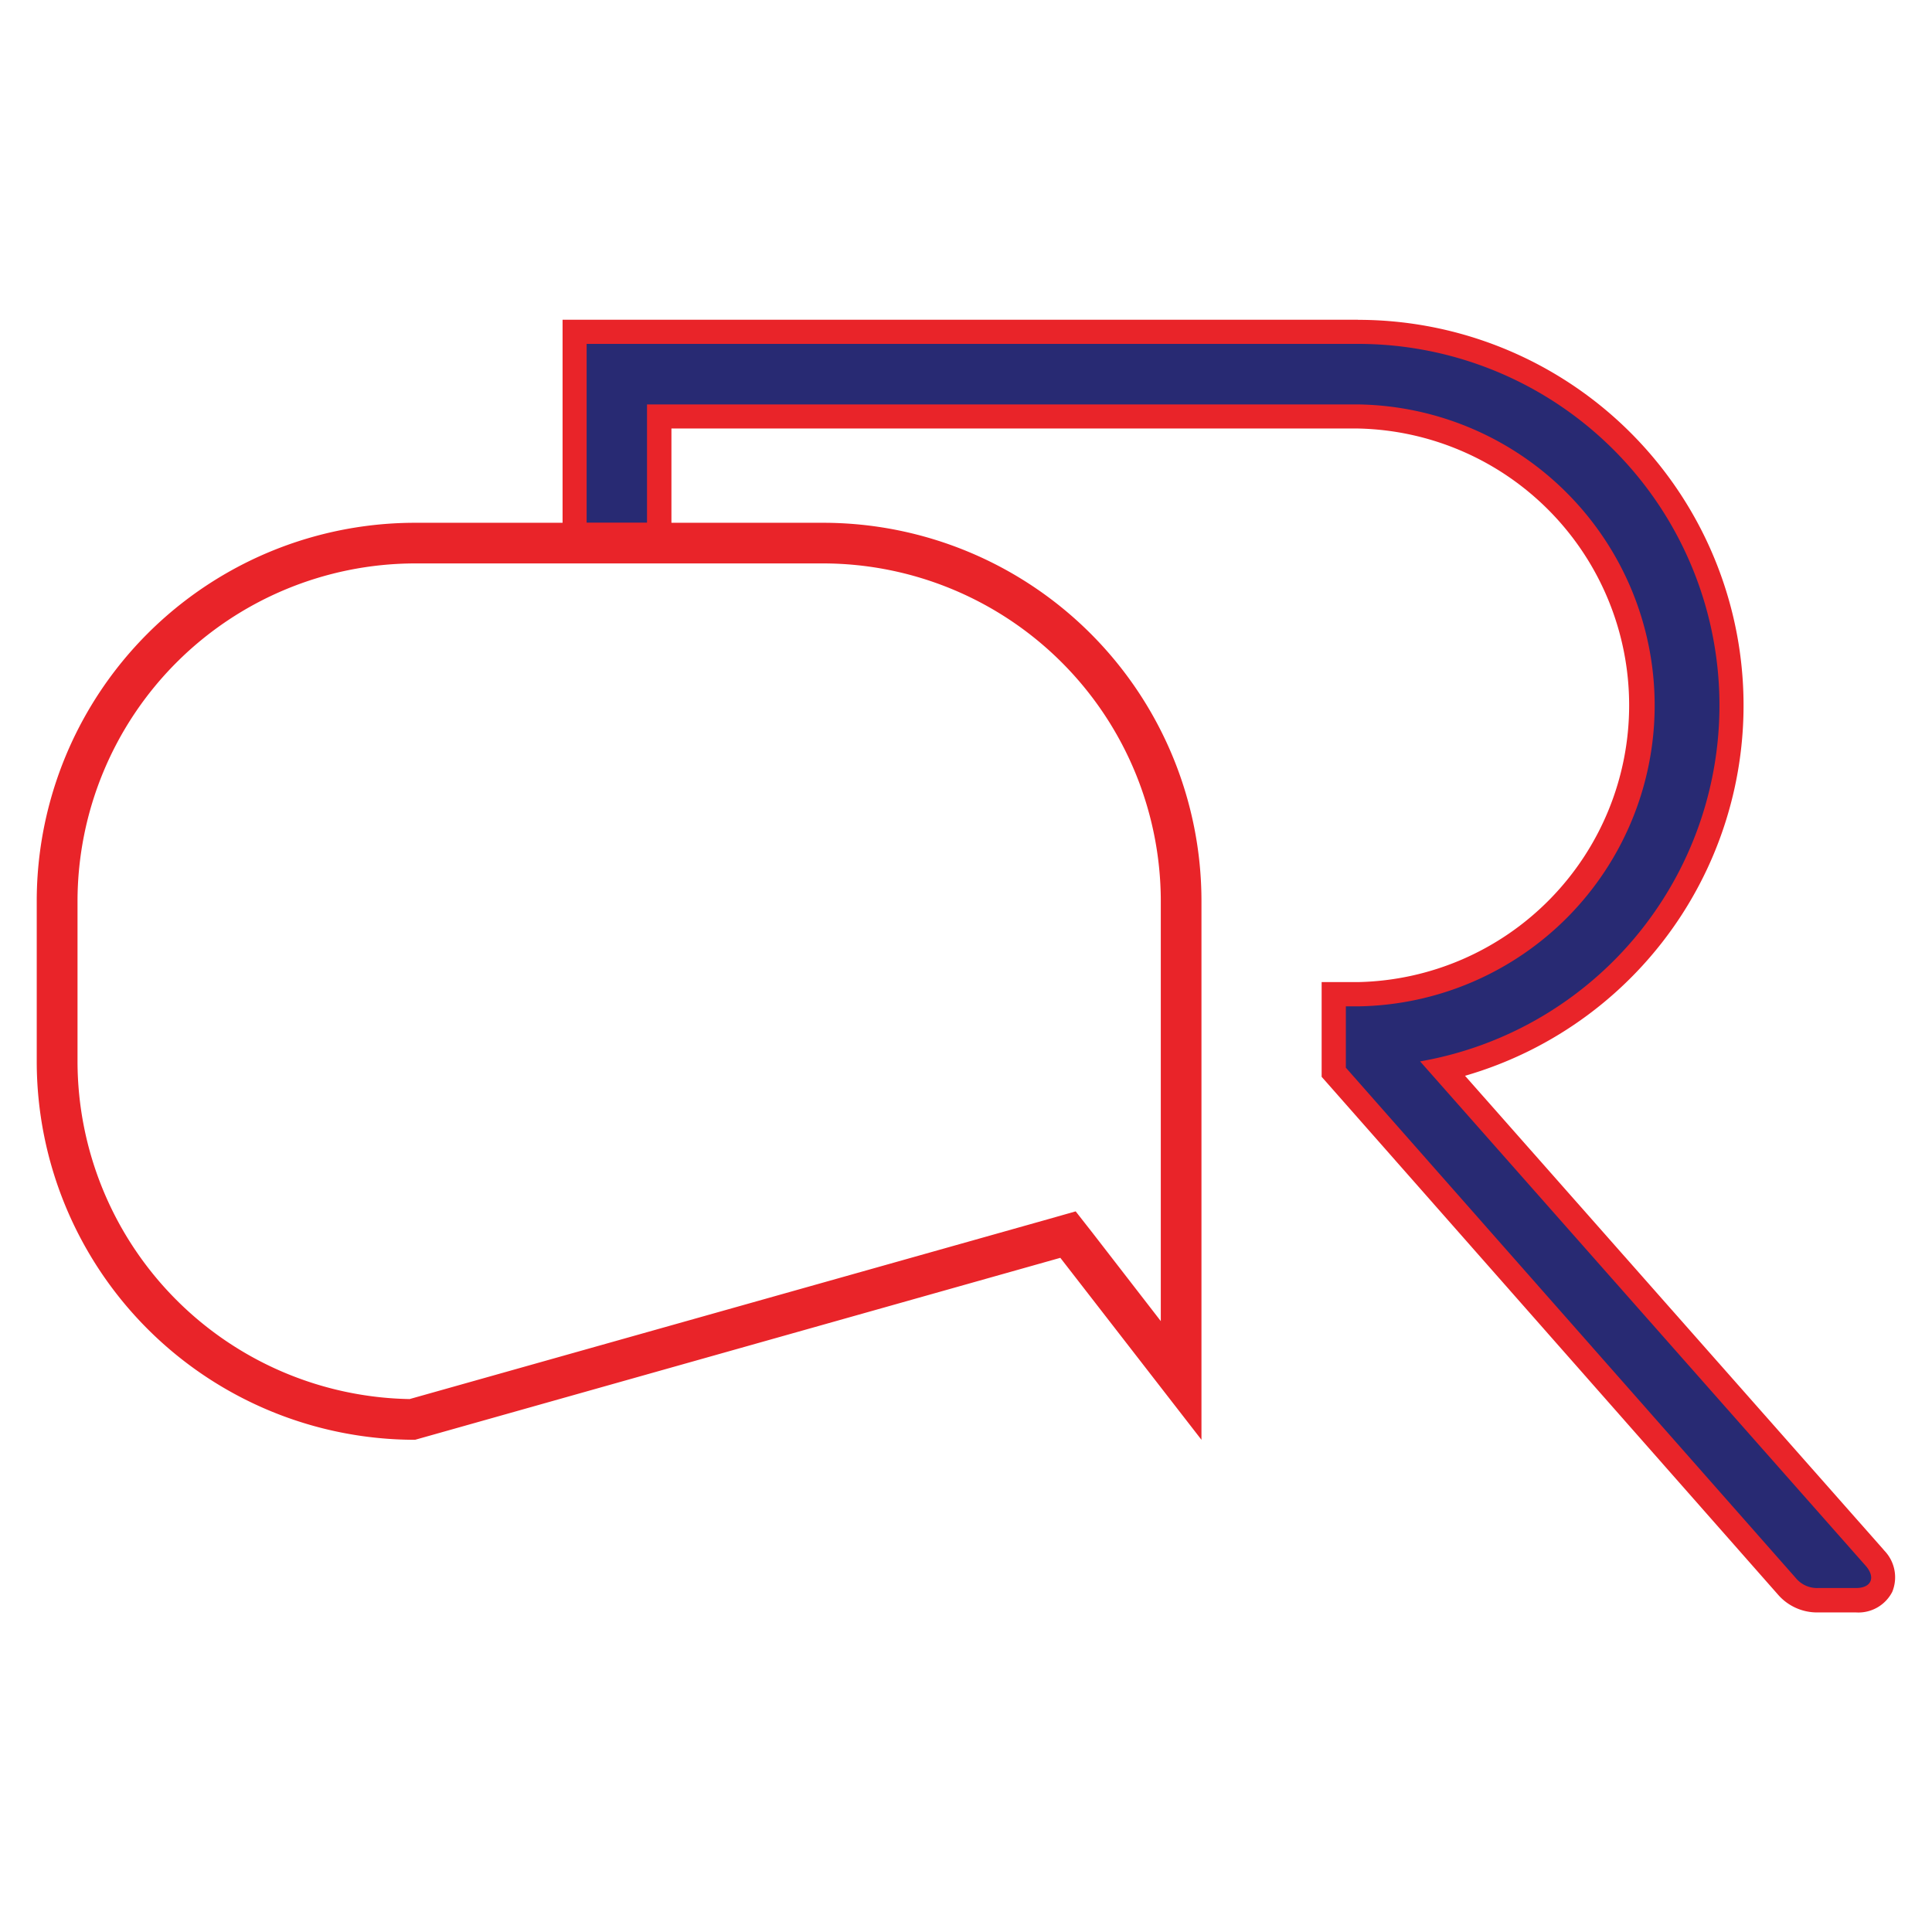
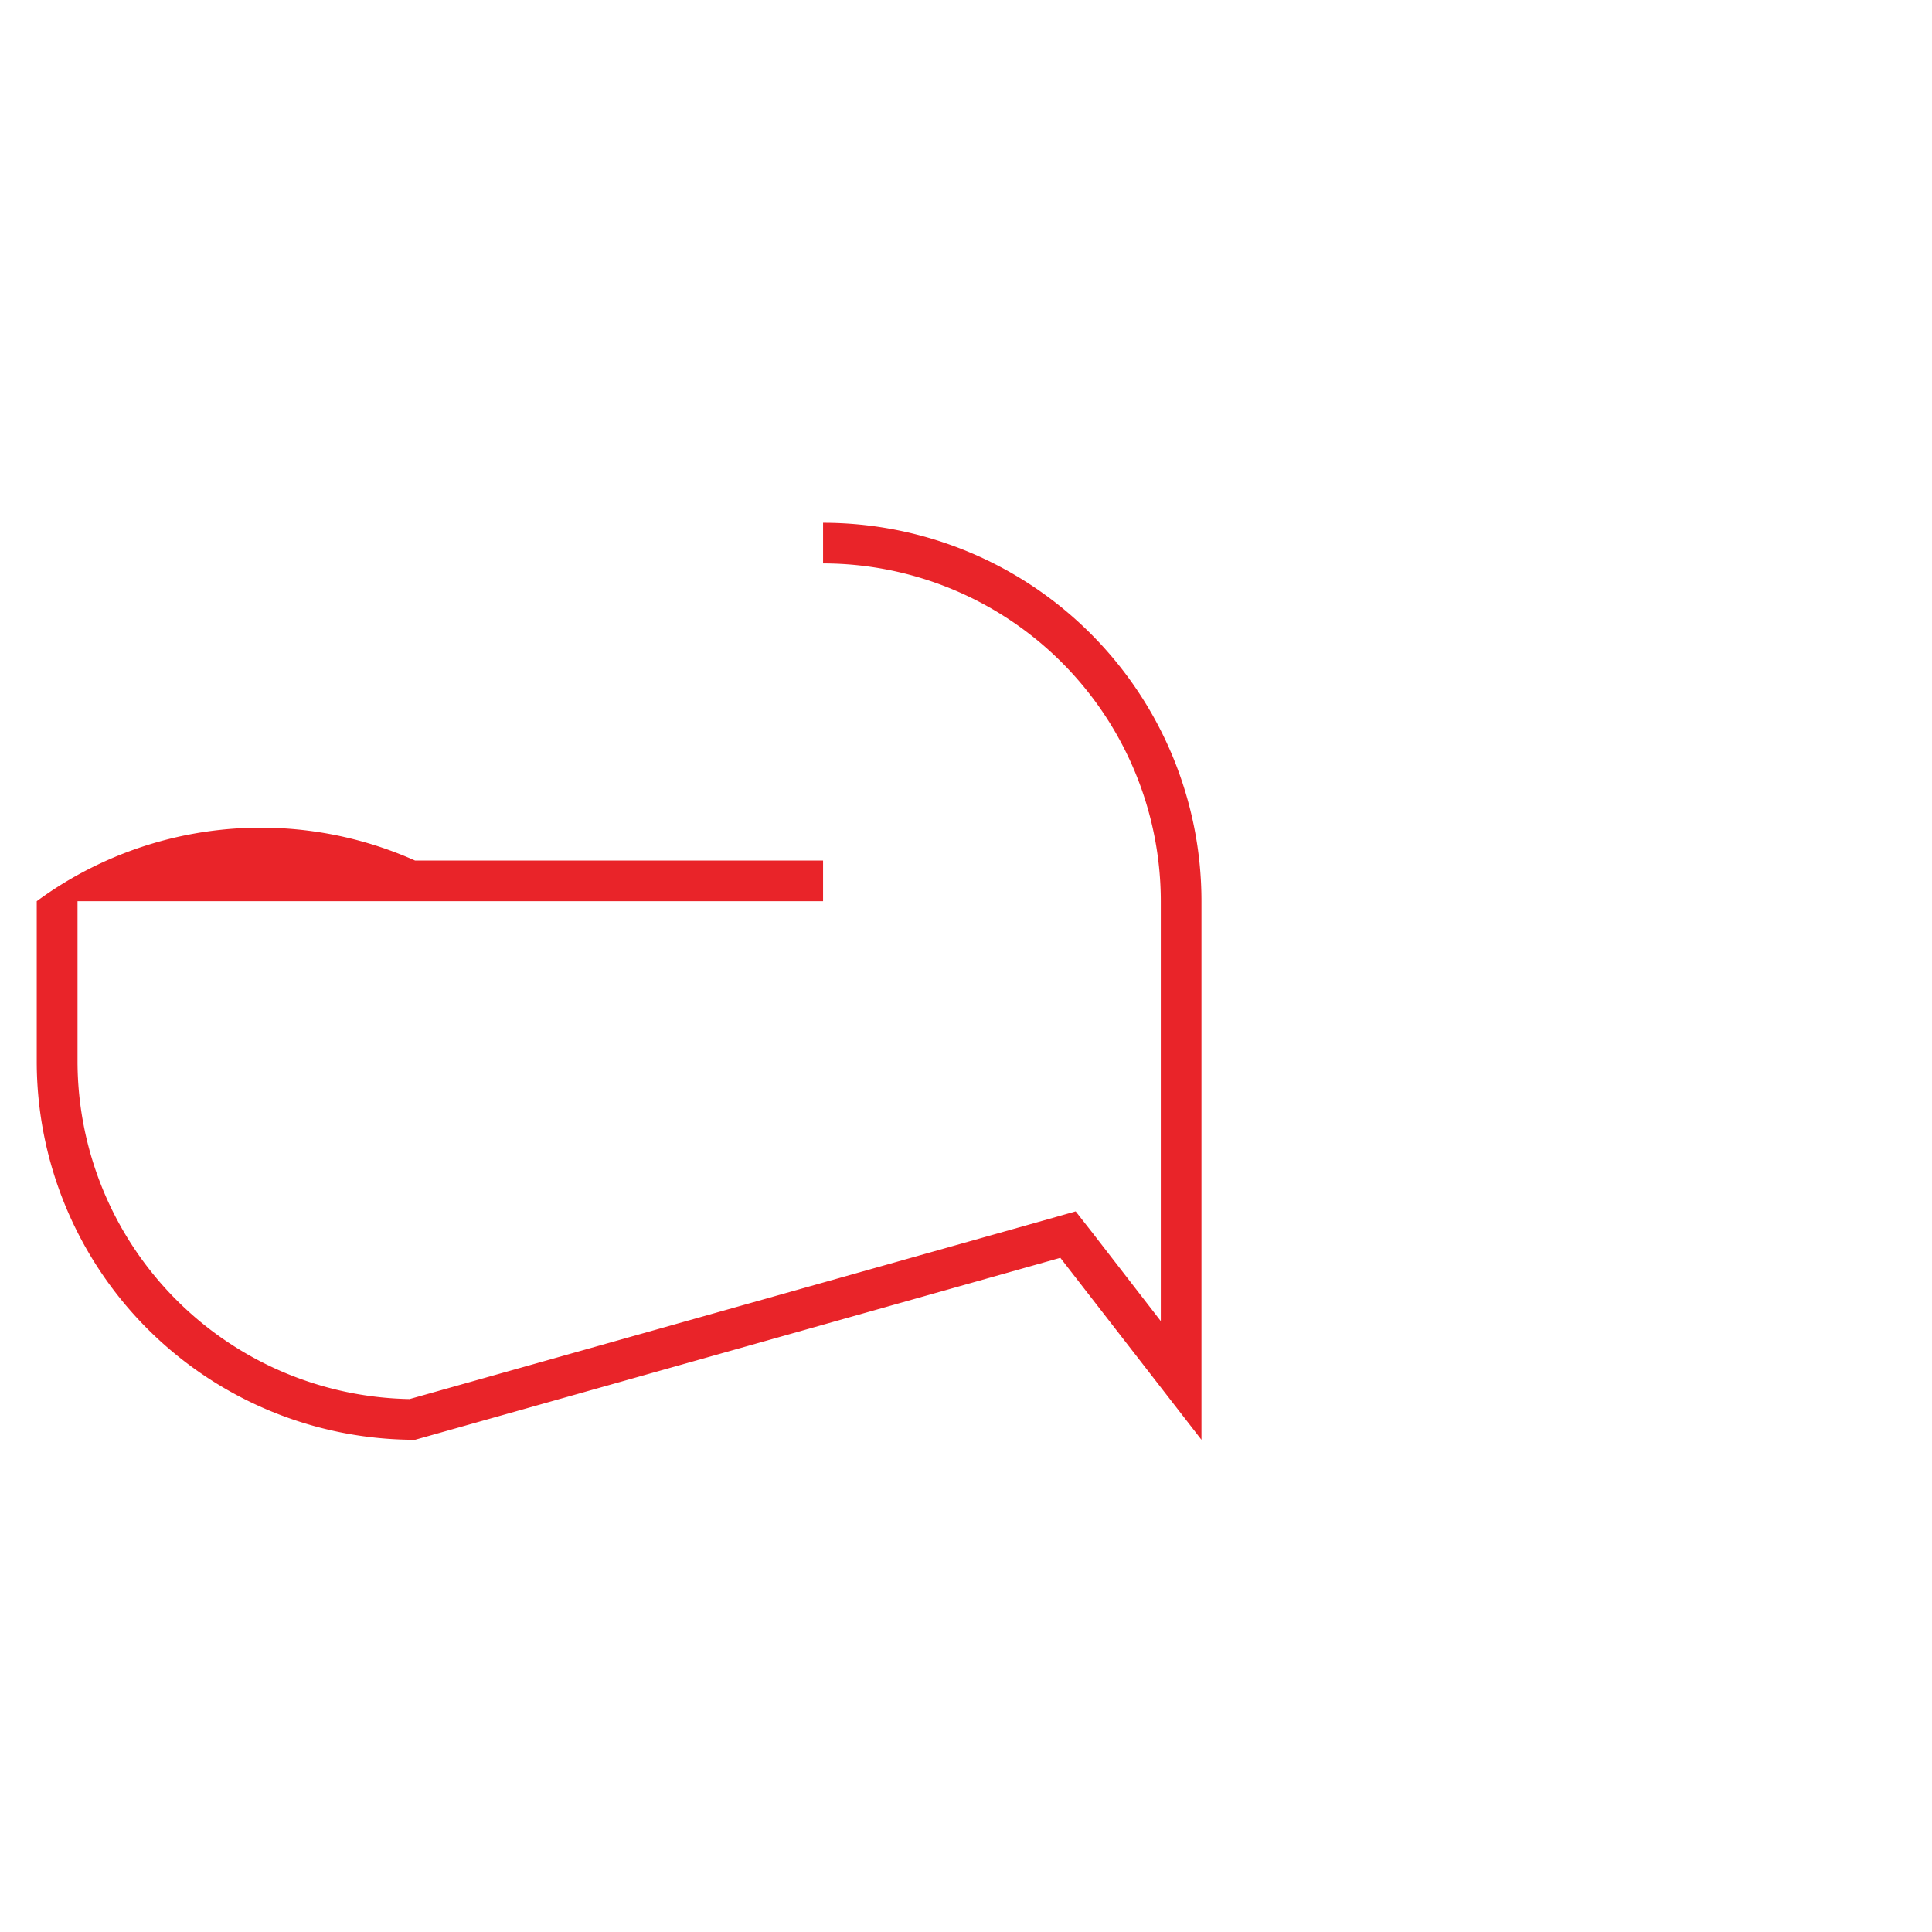
<svg xmlns="http://www.w3.org/2000/svg" width="64" height="64" viewBox="0 0 64 64">
  <g id="Group_8344" data-name="Group 8344" transform="translate(22901 19087)">
    <rect id="Rectangle_12245" data-name="Rectangle 12245" width="64" height="64" transform="translate(-22901 -19087)" fill="none" />
    <g id="Rebyu_Logo_copy_1_" data-name="Rebyu Logo copy (1)" transform="translate(-22941.992 -19122.863)">
      <g id="Group_8343" data-name="Group 8343" transform="translate(42.209 46.454)">
        <g id="Group_8341" data-name="Group 8341" transform="translate(17.419)">
-           <path id="Path_37539" data-name="Path 37539" d="M183.738,90.726a1.31,1.31,0,0,1-1.033-.459L167.693,73.235V70.65h.807a9.572,9.572,0,0,0,0-19.14H145.352v3.925h-2.8V48.706H168.5a12.376,12.376,0,0,1,2.814,24.421l14.314,16.205a.874.874,0,0,1,.2.941.856.856,0,0,1-.836.453h-1.259Z" transform="translate(-142.148 -48.306)" fill="#282a73" />
-           <path id="Path_37540" data-name="Path 37540" d="M166.638,47.255a11.973,11.973,0,0,1,2.055,23.768L183.46,87.739v0c.329.383.178.729-.325.729h-1.259a.908.908,0,0,1-.733-.325L166.233,71.231V69.2h.4a9.971,9.971,0,0,0,0-19.94h-23.55v3.924h-2V47.255h25.549m0-.8H140.286v7.529h3.606V50.058h22.746a9.171,9.171,0,0,1,0,18.338h-1.207v3.138l.2.226,14.909,16.917a1.716,1.716,0,0,0,1.335.6h1.259a1.26,1.26,0,0,0,1.2-.683,1.273,1.273,0,0,0-.266-1.368l-.033-.04,0,0L170.181,71.5a12.772,12.772,0,0,0-3.543-25.042Z" transform="translate(-140.286 -46.454)" fill="#e92429" />
-         </g>
+           </g>
        <g id="Group_8342" data-name="Group 8342" transform="translate(0 6.727)">
-           <path id="Path_37541" data-name="Path 37541" d="M68.257,85.676A11.2,11.2,0,0,1,79.445,96.865v13.911l-2.261-2.923-.559-.713-.872.248-21.193,5.97a11.2,11.2,0,0,1-11-11.185V96.865A11.2,11.2,0,0,1,54.742,85.676H68.257m0-1.346H54.742A12.534,12.534,0,0,0,42.209,96.865v5.307a12.535,12.535,0,0,0,12.533,12.535l21.375-6.028,4.675,6.028V96.865A12.535,12.535,0,0,0,68.257,84.33Z" transform="translate(-42.209 -84.33)" fill="#e92429" />
+           <path id="Path_37541" data-name="Path 37541" d="M68.257,85.676A11.2,11.2,0,0,1,79.445,96.865v13.911l-2.261-2.923-.559-.713-.872.248-21.193,5.97a11.2,11.2,0,0,1-11-11.185V96.865H68.257m0-1.346H54.742A12.534,12.534,0,0,0,42.209,96.865v5.307a12.535,12.535,0,0,0,12.533,12.535l21.375-6.028,4.675,6.028V96.865A12.535,12.535,0,0,0,68.257,84.33Z" transform="translate(-42.209 -84.33)" fill="#e92429" />
        </g>
      </g>
    </g>
  </g>
</svg>